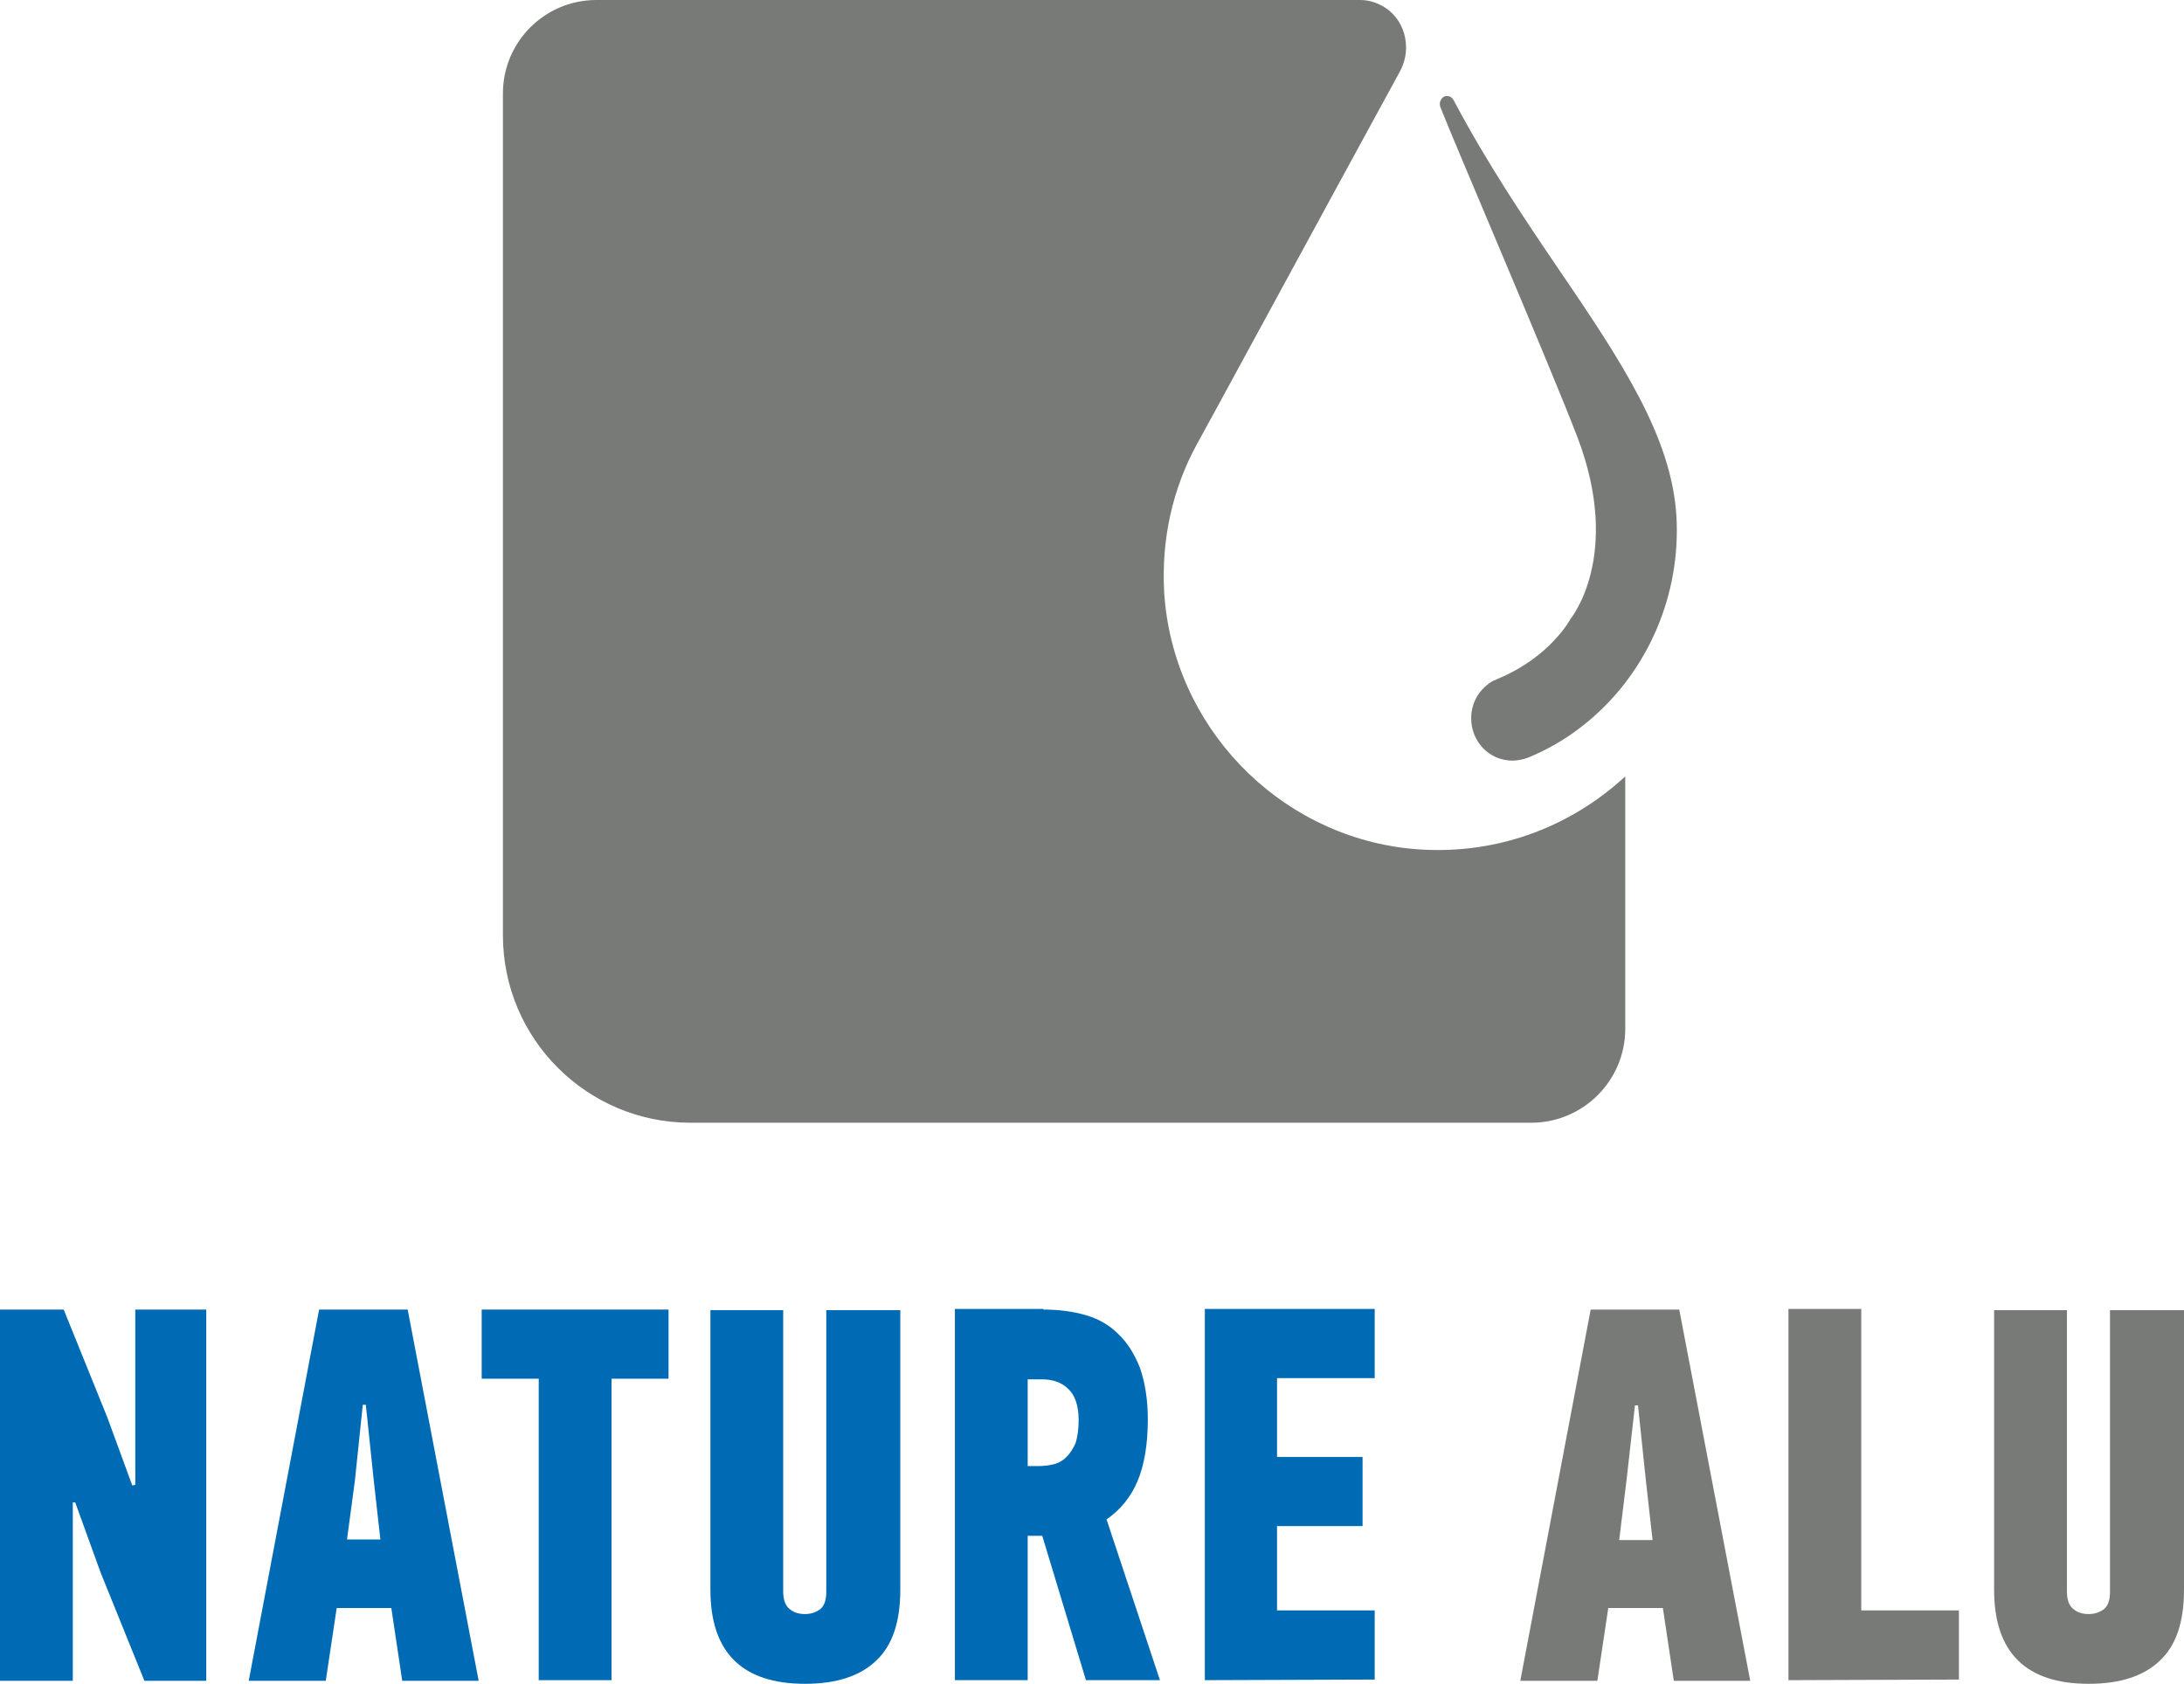
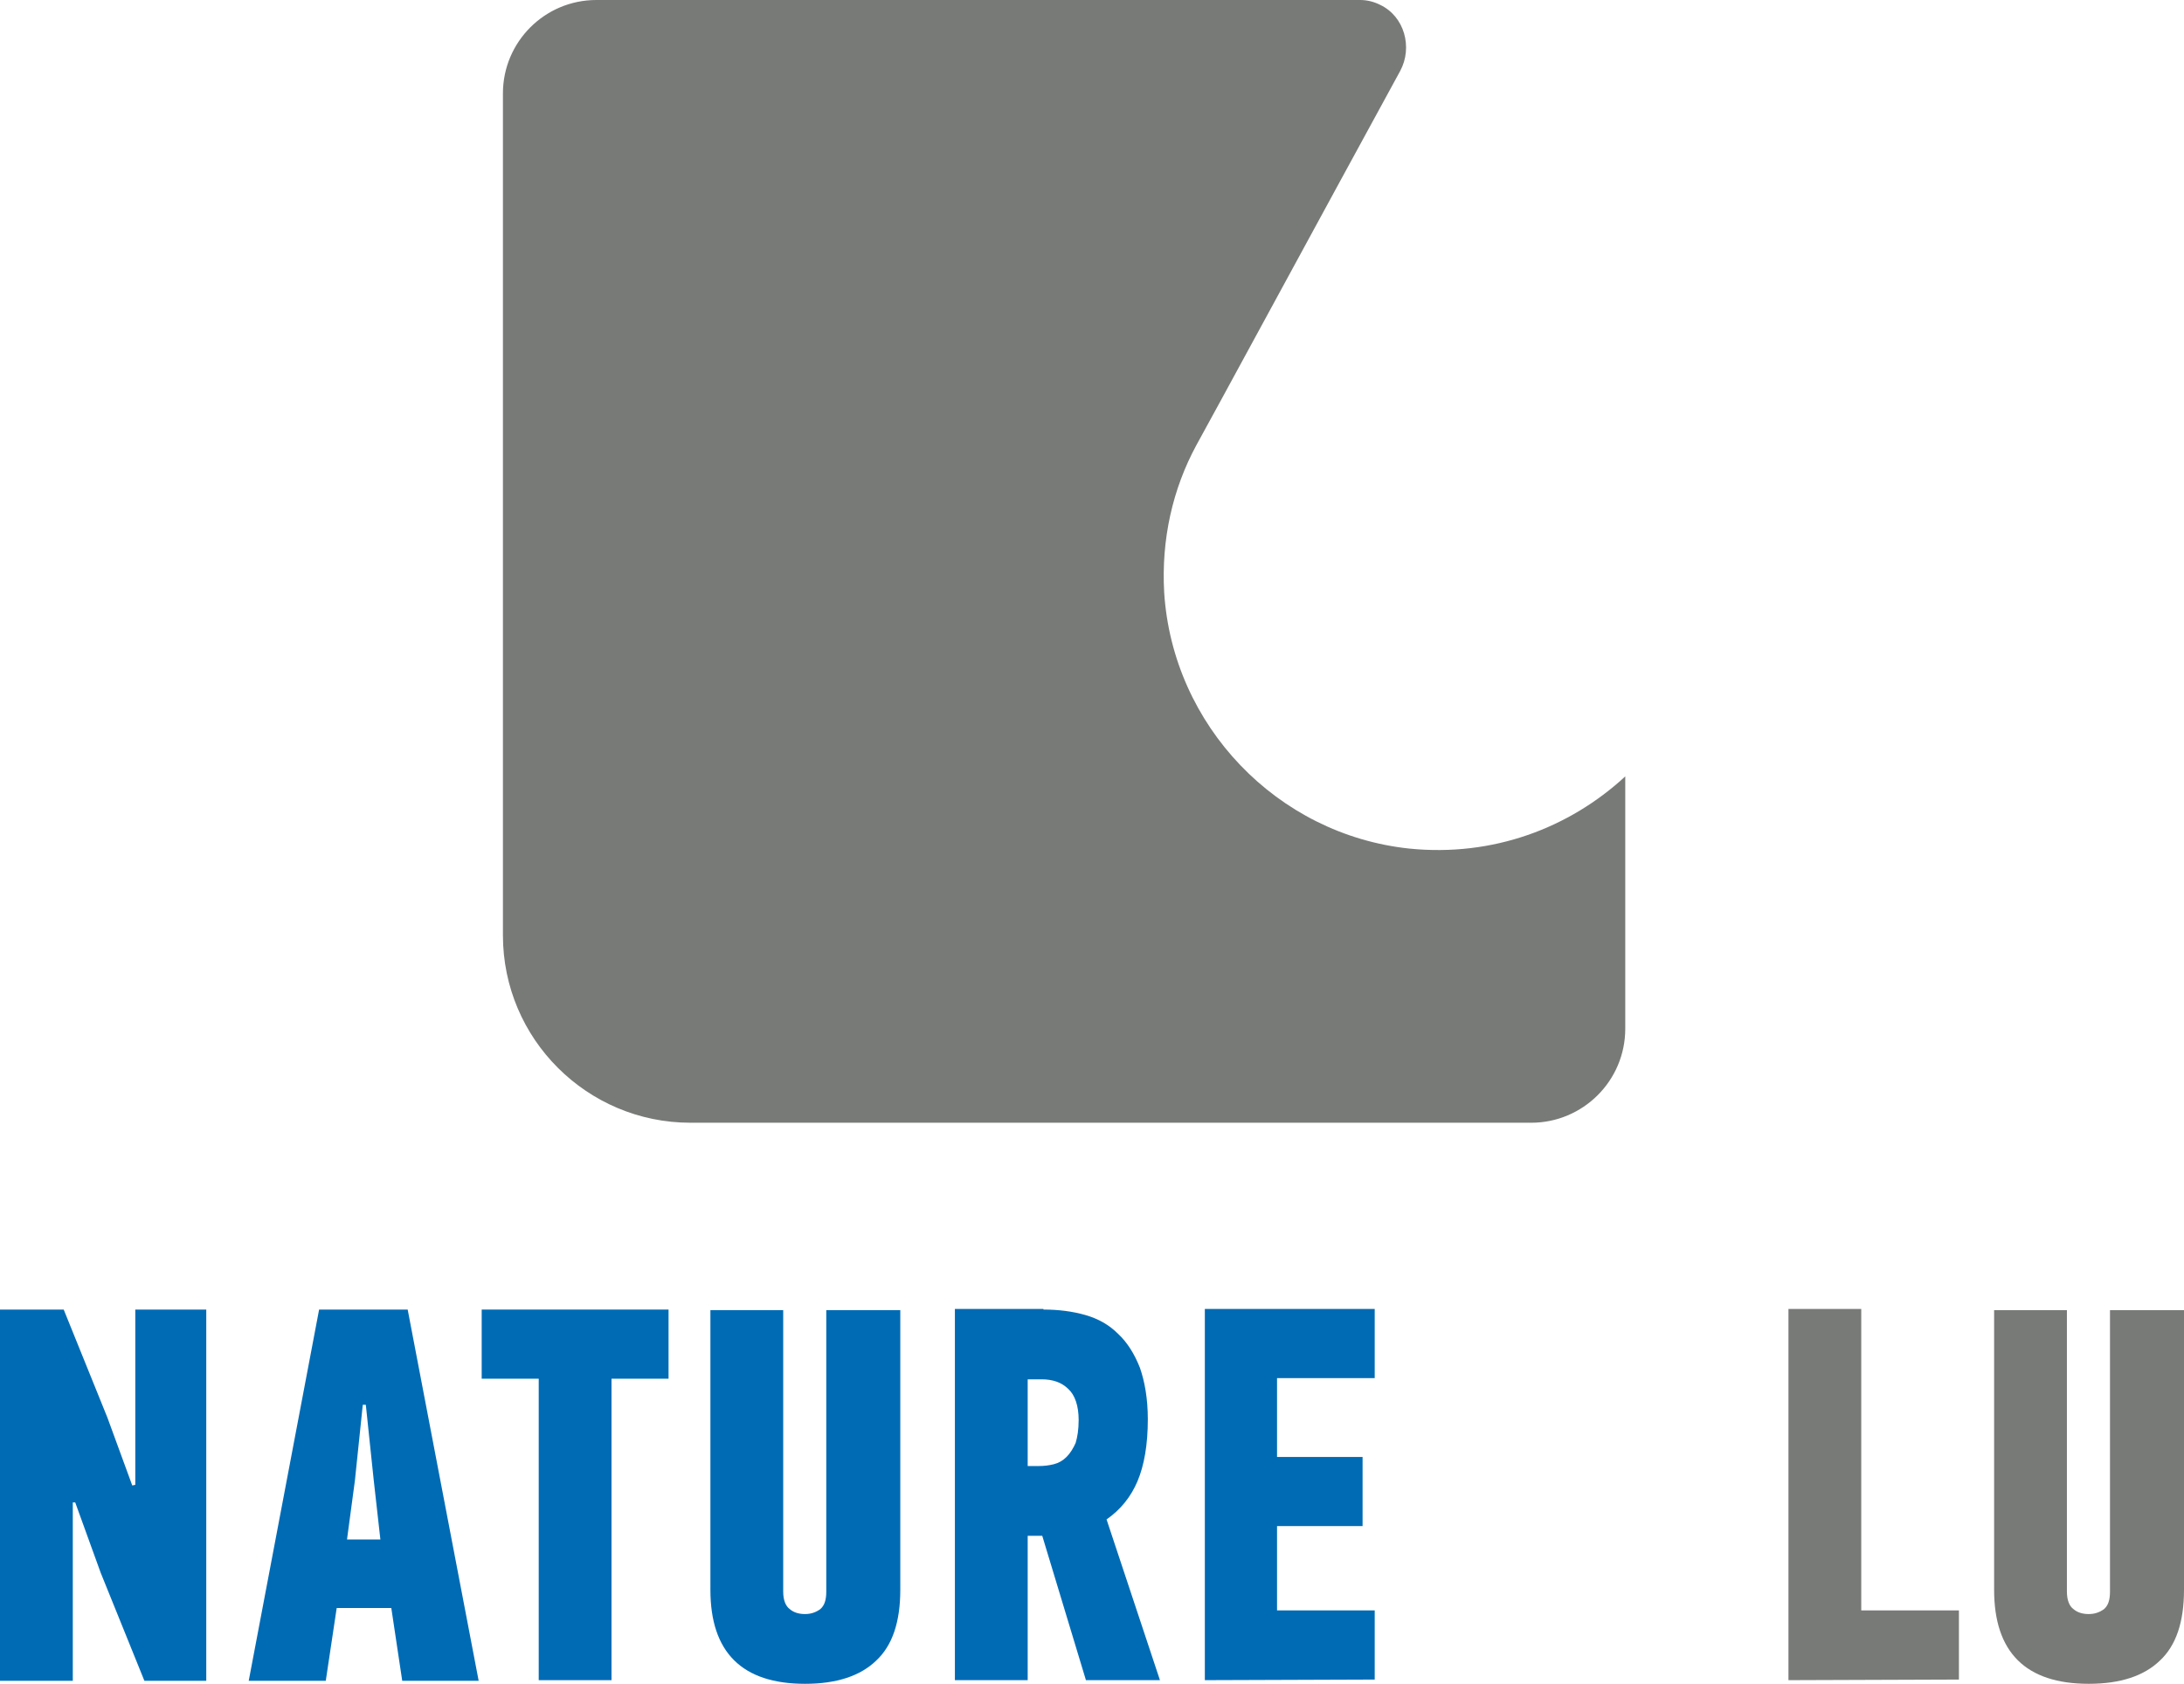
<svg xmlns="http://www.w3.org/2000/svg" id="Calque_1" data-name="Calque 1" viewBox="0 0 360 277.6">
  <defs>
    <style>
      .cls-1 {
        fill: #787a78;
      }

      .cls-2 {
        fill: #006bb5;
      }
    </style>
  </defs>
  <g>
    <path class="cls-2" d="M22.3,244.8v-28.9h11.7v61.2h-10.2l-7.2-17.8-4.2-11.6h-.4v29.4H0v-61.2H10.5l7.2,17.8,4.1,11.2,.5-.1h0Z" />
    <path class="cls-2" d="M64.5,265.1h-9l-1.8,12h-12.7l11.6-61.2h14.6l11.7,61.2h-12.6l-1.8-12Zm-6-21l-1.3,9.7h5.5l-1.1-9.8-1.3-12.4h-.5l-1.3,12.5Z" />
    <path class="cls-2" d="M100.8,227.3v49.7h-12v-49.7h-9.4v-11.4h30.8v11.4h-9.4Z" />
    <path class="cls-2" d="M148.4,216v46.1c0,5.3-1.3,9.2-4,11.7-2.6,2.5-6.5,3.8-11.7,3.8-10.4,0-15.6-5.2-15.6-15.5v-46.1h12v46.4c0,1.4,.4,2.4,1.1,2.9,.7,.6,1.6,.8,2.5,.8,1,0,1.8-.3,2.5-.8,.7-.6,1-1.5,1-2.9v-46.4h12.2Z" />
    <path class="cls-2" d="M172,215.9c2.5,0,4.8,.3,6.9,.9s3.9,1.6,5.4,3.1c1.5,1.4,2.7,3.3,3.6,5.6,.8,2.3,1.3,5.1,1.3,8.5,0,4.2-.6,7.6-1.7,10.2s-2.8,4.7-5.1,6.3l8.8,26.5h-12.2l-7.2-23.8h-2.4v23.8h-12v-61.2h14.6v.1h0Zm-2.6,11.4v14.4h1.8c.9,0,1.7-.1,2.5-.3,.8-.2,1.5-.6,2.1-1.2s1.1-1.4,1.5-2.3c.3-1,.5-2.2,.5-3.8,0-2.3-.6-4.1-1.7-5.1-1.1-1.1-2.6-1.6-4.4-1.6h-2.3v-.1Z" />
    <path class="cls-2" d="M198.6,277v-61.2h28v11.4h-16.1v13h14.1v11.4h-14.1v13.9h16.1v11.4l-28,.1h0Z" />
-     <path class="cls-1" d="M274.1,265.1h-9l-1.8,12h-12.7l11.6-61.2h14.6l11.7,61.2h-12.6l-1.8-12Zm-6-21l-1.2,9.8h5.5l-1.1-9.8-1.3-12.4h-.5l-1.4,12.4Z" />
    <path class="cls-1" d="M294.8,277v-61.2h12v49.7h16.1v11.4l-28.1,.1h0Z" />
    <path class="cls-1" d="M360,216v46.1c0,5.3-1.3,9.2-4,11.7-2.6,2.5-6.5,3.8-11.7,3.8-10.4,0-15.6-5.2-15.6-15.5v-46.1h12v46.4c0,1.4,.4,2.4,1.1,2.9,.7,.6,1.6,.8,2.5,.8,1,0,1.8-.3,2.5-.8,.7-.6,1-1.5,1-2.9v-46.4h12.2Z" />
  </g>
  <g>
    <path class="cls-1" d="M191.9,97.7c-.5-8.8,1.4-17.1,5.3-24.3h0c.6-1,22.4-41.2,33.6-61.7,2.1-3.9,.7-9-3.3-10.9-1-.5-2.1-.8-3.3-.8H98.3c-8.5,0-15.4,6.9-15.4,15.4V154.2c0,17.1,13.9,30.9,30.9,30.9H252.4c8.5,0,15.5-6.9,15.5-15.5v-41.6c-9.2,8.5-21.8,13.3-35.6,11.9-21.8-2.3-39-20.3-40.4-42.2Z" />
-     <path class="cls-1" d="M258.5,46.7l-1.5-2.2c-5.7-8.4-11.9-17.6-17.4-28-.5-.9-1.7-.9-2.1,0-.2,.3-.2,.7-.1,1.1,2,5.2,18.2,42.9,22.7,54.7,7.3,19.4-1.2,29.7-1.2,29.7,0,0-3.3,6.3-12,9.9-.2,.1-.4,.2-.6,.3h-.1c-2.2,1.2-3.7,3.5-3.7,6.2,0,3.9,3,7,6.8,7,.9,0,1.8-.2,2.6-.5h0c2.9-1.2,5.8-2.8,8.4-4.8,10.1-7.6,16.1-19.8,16.1-32.6,.1-13.1-7.3-25.2-17.9-40.8Z" />
  </g>
</svg>